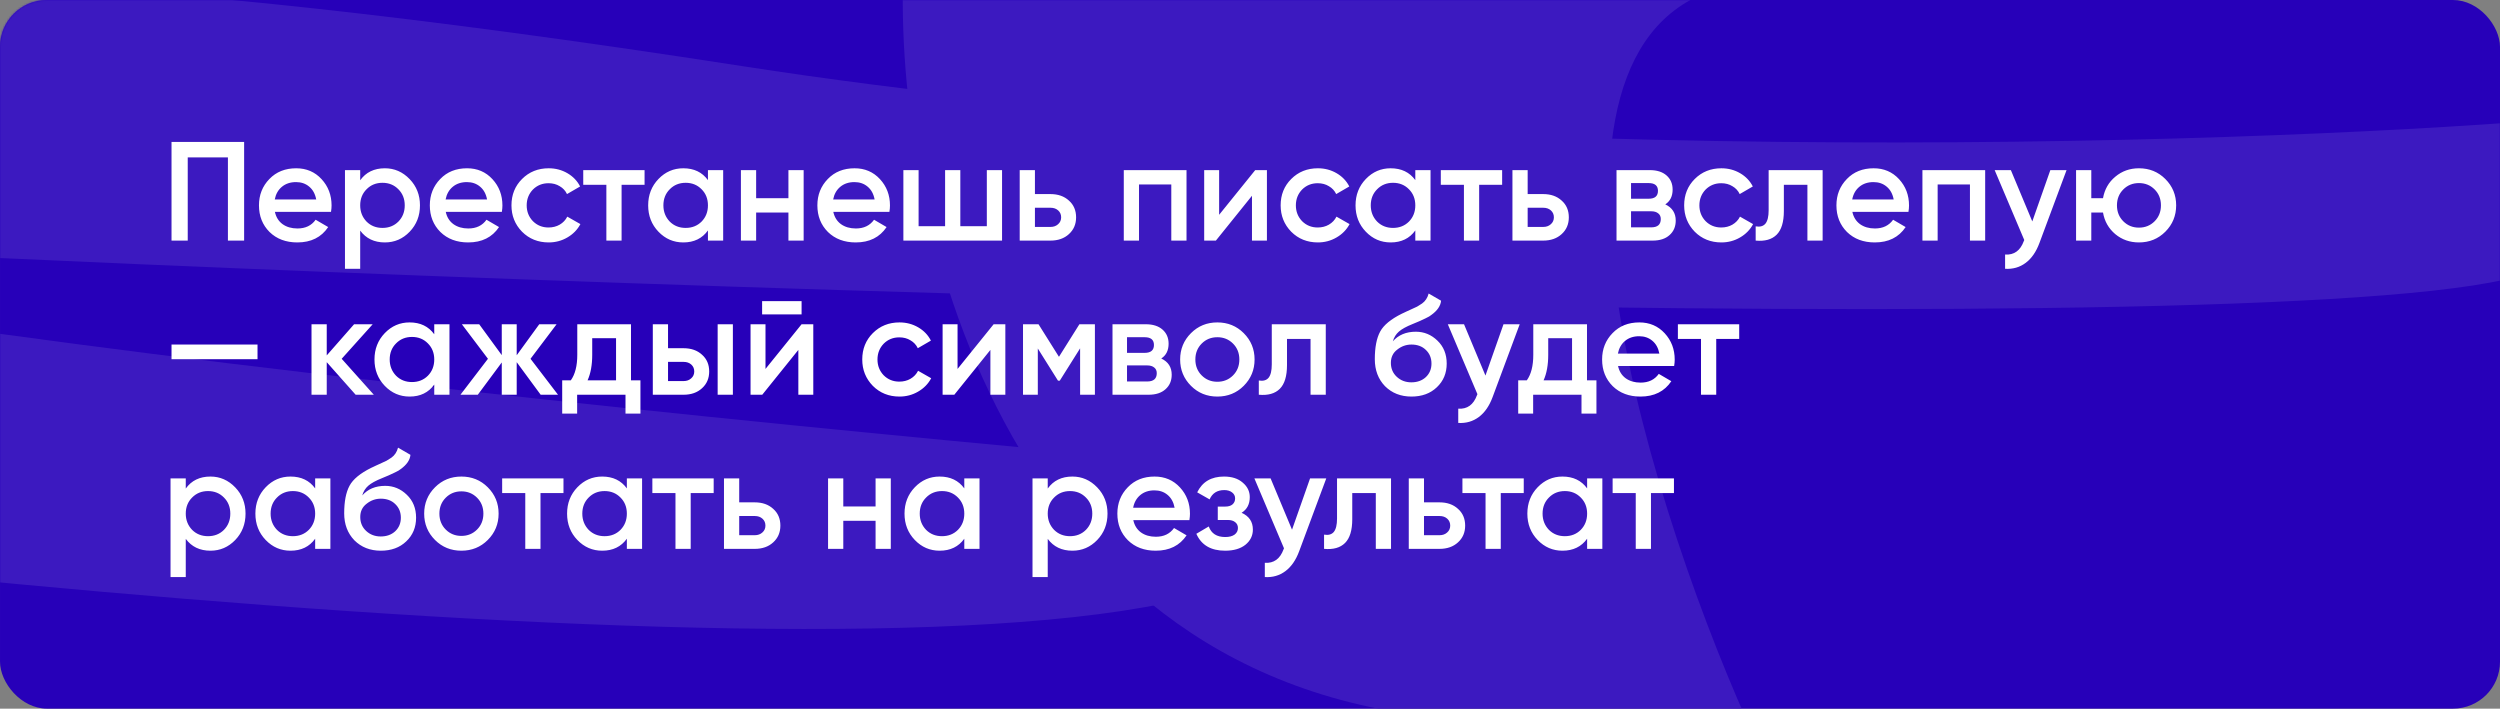
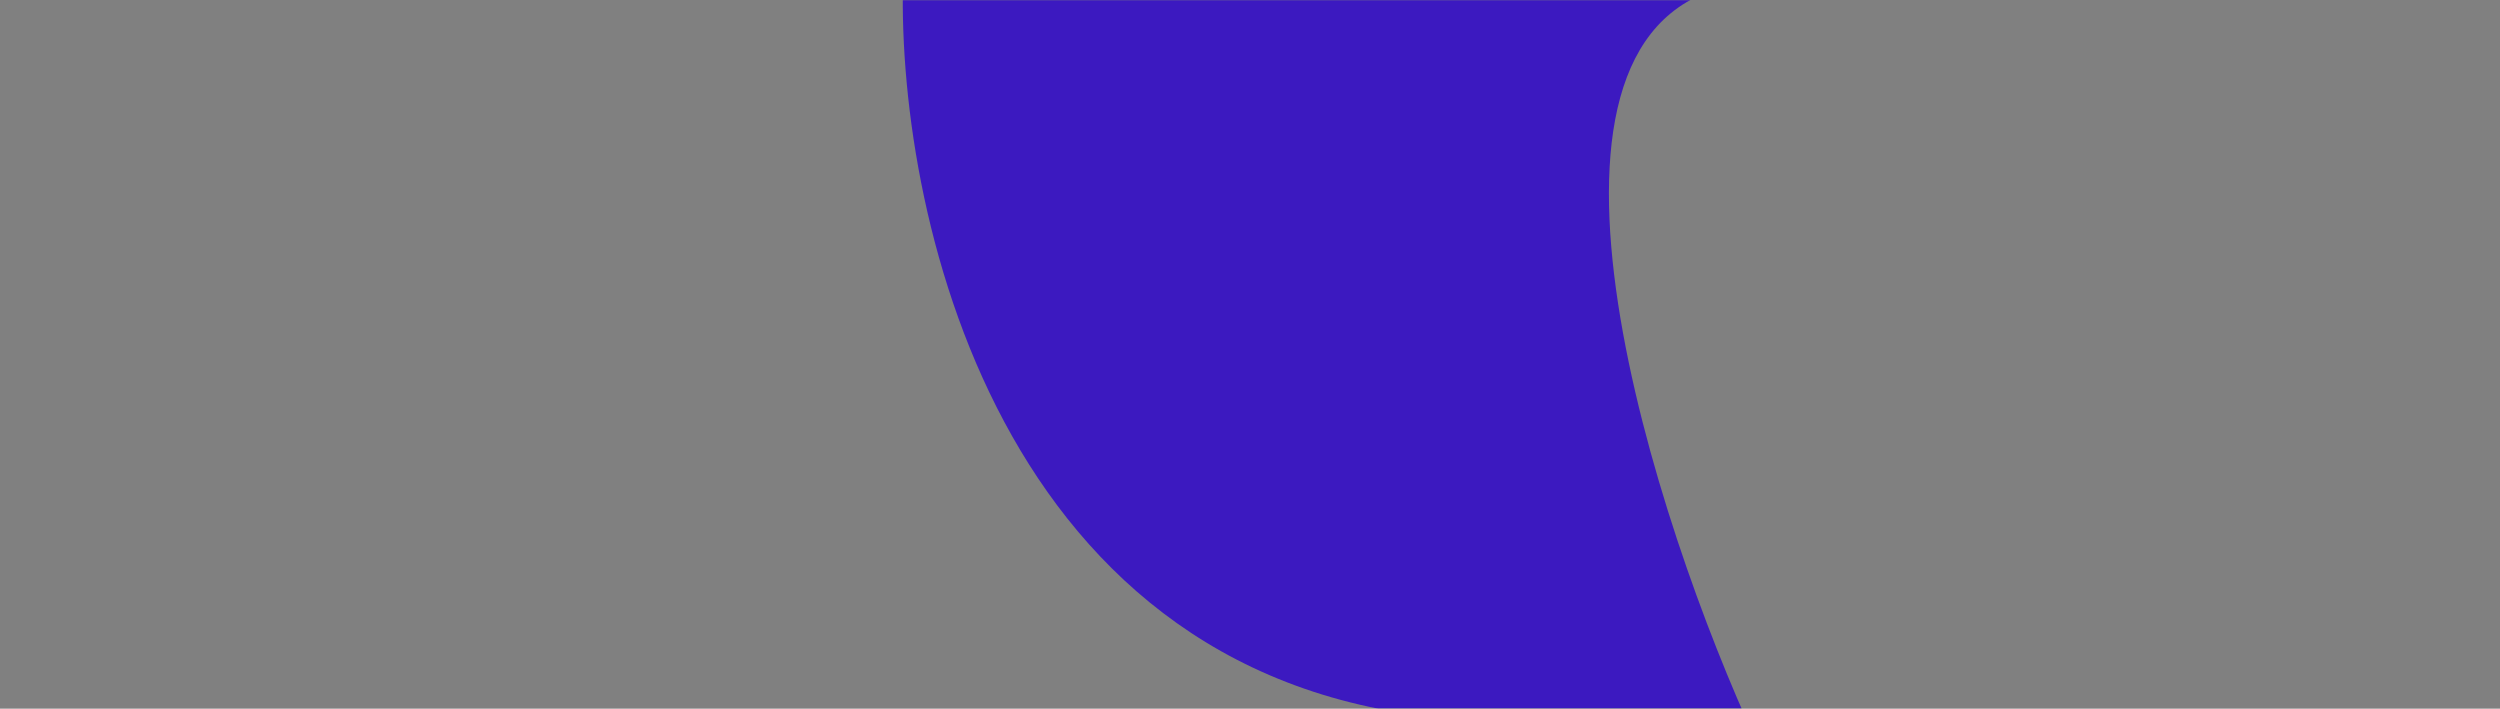
<svg xmlns="http://www.w3.org/2000/svg" width="1330" height="377" viewBox="0 0 1330 377" fill="none">
  <rect x="0" y="0" width="1330" height="377" fill="#808080" stroke="none" />
-   <rect x="0.004" width="1330" height="377" rx="25" fill="#2700B9" />
  <mask id="mask0_2552_11" style="mask-type:alpha" maskUnits="userSpaceOnUse" x="0" y="0" width="1330" height="377">
    <rect x="1330" y="377" width="1330" height="377" rx="25" transform="rotate(-180 1330 377)" fill="#2700B9" />
  </mask>
  <g mask="url(#mask0_2552_11)">
-     <path d="M395.072 35.208C754.227 90.907 1185.21 77.404 1355.81 63.691L1355.81 136.48C1355.81 187.116 439.966 157.578 -17.957 136.48L-98.767 0.396C-83.802 -11.208 35.916 -20.492 395.072 35.208Z" fill="#3C19C0" />
    <path d="M929.319 -9.097C796.432 6.093 873.949 258.851 929.319 383.331C989.178 386.495 1045.15 390.926 790.147 383.331C535.146 375.735 477.382 118.547 480.375 -9.097C685.393 -15.427 1062.21 -24.288 929.319 -9.097Z" fill="#3C19C0" />
-     <path d="M-301.012 106.597C-311.188 155.706 382.24 225.684 730.227 254.534C761.109 236.185 793.851 219.584 677.762 299.968C561.673 380.353 -135.953 302.256 -470.254 253.16C-409.6 183.843 -290.835 57.488 -301.012 106.597Z" fill="#3C19C0" />
  </g>
-   <path d="M91.25 75.5H129.875V128H121.25V83.75H99.875V128H91.25V75.5ZM176.096 112.7H146.246C146.846 115.5 148.196 117.675 150.296 119.225C152.446 120.775 155.096 121.55 158.246 121.55C162.496 121.55 165.721 120 167.921 116.9L174.596 120.8C170.946 126.25 165.471 128.975 158.171 128.975C152.121 128.975 147.196 127.125 143.396 123.425C139.646 119.675 137.771 114.95 137.771 109.25C137.771 103.7 139.621 99.025 143.321 95.225C146.971 91.425 151.721 89.525 157.571 89.525C163.021 89.525 167.521 91.45 171.071 95.3C174.621 99.15 176.396 103.825 176.396 109.325C176.396 110.325 176.296 111.45 176.096 112.7ZM146.171 106.1H168.221C167.671 103.15 166.421 100.875 164.471 99.275C162.571 97.675 160.246 96.875 157.496 96.875C154.496 96.875 151.996 97.7 149.996 99.35C147.996 101 146.721 103.25 146.171 106.1ZM204.748 89.525C209.848 89.525 214.248 91.45 217.948 95.3C221.598 99.1 223.423 103.75 223.423 109.25C223.423 114.8 221.598 119.475 217.948 123.275C214.298 127.075 209.898 128.975 204.748 128.975C199.098 128.975 194.723 126.875 191.623 122.675V143H183.523V90.5H191.623V95.9C194.673 91.65 199.048 89.525 204.748 89.525ZM194.998 117.875C197.248 120.125 200.073 121.25 203.473 121.25C206.873 121.25 209.698 120.125 211.948 117.875C214.198 115.575 215.323 112.7 215.323 109.25C215.323 105.8 214.198 102.95 211.948 100.7C209.698 98.4 206.873 97.25 203.473 97.25C200.073 97.25 197.248 98.4 194.998 100.7C192.748 102.95 191.623 105.8 191.623 109.25C191.623 112.65 192.748 115.525 194.998 117.875ZM266.989 112.7H237.139C237.739 115.5 239.089 117.675 241.189 119.225C243.339 120.775 245.989 121.55 249.139 121.55C253.389 121.55 256.614 120 258.814 116.9L265.489 120.8C261.839 126.25 256.364 128.975 249.064 128.975C243.014 128.975 238.089 127.125 234.289 123.425C230.539 119.675 228.664 114.95 228.664 109.25C228.664 103.7 230.514 99.025 234.214 95.225C237.864 91.425 242.614 89.525 248.464 89.525C253.914 89.525 258.414 91.45 261.964 95.3C265.514 99.15 267.289 103.825 267.289 109.325C267.289 110.325 267.189 111.45 266.989 112.7ZM237.064 106.1H259.114C258.564 103.15 257.314 100.875 255.364 99.275C253.464 97.675 251.139 96.875 248.389 96.875C245.389 96.875 242.889 97.7 240.889 99.35C238.889 101 237.614 103.25 237.064 106.1ZM291.897 128.975C286.247 128.975 281.522 127.075 277.722 123.275C273.972 119.425 272.097 114.75 272.097 109.25C272.097 103.65 273.972 98.975 277.722 95.225C281.522 91.425 286.247 89.525 291.897 89.525C295.547 89.525 298.872 90.4 301.872 92.15C304.872 93.9 307.122 96.25 308.622 99.2L301.647 103.25C300.797 101.45 299.497 100.05 297.747 99.05C296.047 98 294.072 97.475 291.822 97.475C288.522 97.475 285.747 98.6 283.497 100.85C281.297 103.15 280.197 105.95 280.197 109.25C280.197 112.55 281.297 115.35 283.497 117.65C285.747 119.9 288.522 121.025 291.822 121.025C294.022 121.025 295.997 120.525 297.747 119.525C299.547 118.475 300.897 117.05 301.797 115.25L308.772 119.225C307.172 122.225 304.847 124.6 301.797 126.35C298.797 128.1 295.497 128.975 291.897 128.975ZM310.285 90.5H342.91V98.3H330.685V128H322.585V98.3H310.285V90.5ZM376.626 95.825V90.5H384.726V128H376.626V122.6C373.576 126.85 369.201 128.975 363.501 128.975C358.351 128.975 353.951 127.075 350.301 123.275C346.651 119.475 344.826 114.8 344.826 109.25C344.826 103.7 346.651 99.025 350.301 95.225C353.951 91.425 358.351 89.525 363.501 89.525C369.201 89.525 373.576 91.625 376.626 95.825ZM356.301 117.875C358.551 120.125 361.376 121.25 364.776 121.25C368.176 121.25 371.001 120.125 373.251 117.875C375.501 115.575 376.626 112.7 376.626 109.25C376.626 105.8 375.501 102.95 373.251 100.7C371.001 98.4 368.176 97.25 364.776 97.25C361.376 97.25 358.551 98.4 356.301 100.7C354.051 102.95 352.926 105.8 352.926 109.25C352.926 112.65 354.051 115.525 356.301 117.875ZM419.442 105.425V90.5H427.542V128H419.442V113.075H402.267V128H394.167V90.5H402.267V105.425H419.442ZM473.166 112.7H443.316C443.916 115.5 445.266 117.675 447.366 119.225C449.516 120.775 452.166 121.55 455.316 121.55C459.566 121.55 462.791 120 464.991 116.9L471.666 120.8C468.016 126.25 462.541 128.975 455.241 128.975C449.191 128.975 444.266 127.125 440.466 123.425C436.716 119.675 434.841 114.95 434.841 109.25C434.841 103.7 436.691 99.025 440.391 95.225C444.041 91.425 448.791 89.525 454.641 89.525C460.091 89.525 464.591 91.45 468.141 95.3C471.691 99.15 473.466 103.825 473.466 109.325C473.466 110.325 473.366 111.45 473.166 112.7ZM443.241 106.1H465.291C464.741 103.15 463.491 100.875 461.541 99.275C459.641 97.675 457.316 96.875 454.566 96.875C451.566 96.875 449.066 97.7 447.066 99.35C445.066 101 443.791 103.25 443.241 106.1ZM524.993 120.35V90.5H533.093V128H480.593V90.5H488.693V120.35H502.793V90.5H510.893V120.35H524.993ZM550.583 103.25H558.833C562.883 103.25 566.158 104.4 568.658 106.7C571.208 108.95 572.483 111.925 572.483 115.625C572.483 119.275 571.208 122.25 568.658 124.55C566.158 126.85 562.883 128 558.833 128H542.483V90.5H550.583V103.25ZM550.583 120.725H558.908C560.508 120.725 561.833 120.25 562.883 119.3C563.983 118.35 564.533 117.125 564.533 115.625C564.533 114.125 564.008 112.9 562.958 111.95C561.908 111 560.558 110.525 558.908 110.525H550.583V120.725ZM597.854 90.5H631.229V128H623.129V98.15H605.954V128H597.854V90.5ZM648.577 114.275L667.777 90.5H674.002V128H666.052V104.15L646.852 128H640.627V90.5H648.577V114.275ZM701.101 128.975C695.451 128.975 690.726 127.075 686.926 123.275C683.176 119.425 681.301 114.75 681.301 109.25C681.301 103.65 683.176 98.975 686.926 95.225C690.726 91.425 695.451 89.525 701.101 89.525C704.751 89.525 708.076 90.4 711.076 92.15C714.076 93.9 716.326 96.25 717.826 99.2L710.851 103.25C710.001 101.45 708.701 100.05 706.951 99.05C705.251 98 703.276 97.475 701.026 97.475C697.726 97.475 694.951 98.6 692.701 100.85C690.501 103.15 689.401 105.95 689.401 109.25C689.401 112.55 690.501 115.35 692.701 117.65C694.951 119.9 697.726 121.025 701.026 121.025C703.226 121.025 705.201 120.525 706.951 119.525C708.751 118.475 710.101 117.05 711.001 115.25L717.976 119.225C716.376 122.225 714.051 124.6 711.001 126.35C708.001 128.1 704.701 128.975 701.101 128.975ZM752.945 95.825V90.5H761.045V128H752.945V122.6C749.895 126.85 745.52 128.975 739.82 128.975C734.67 128.975 730.27 127.075 726.62 123.275C722.97 119.475 721.145 114.8 721.145 109.25C721.145 103.7 722.97 99.025 726.62 95.225C730.27 91.425 734.67 89.525 739.82 89.525C745.52 89.525 749.895 91.625 752.945 95.825ZM732.62 117.875C734.87 120.125 737.695 121.25 741.095 121.25C744.495 121.25 747.32 120.125 749.57 117.875C751.82 115.575 752.945 112.7 752.945 109.25C752.945 105.8 751.82 102.95 749.57 100.7C747.32 98.4 744.495 97.25 741.095 97.25C737.695 97.25 734.87 98.4 732.62 100.7C730.37 102.95 729.245 105.8 729.245 109.25C729.245 112.65 730.37 115.525 732.62 117.875ZM766.511 90.5H799.136V98.3H786.911V128H778.811V98.3H766.511V90.5ZM812.717 103.25H820.967C825.017 103.25 828.292 104.4 830.792 106.7C833.342 108.95 834.617 111.925 834.617 115.625C834.617 119.275 833.342 122.25 830.792 124.55C828.292 126.85 825.017 128 820.967 128H804.617V90.5H812.717V103.25ZM812.717 120.725H821.042C822.642 120.725 823.967 120.25 825.017 119.3C826.117 118.35 826.667 117.125 826.667 115.625C826.667 114.125 826.142 112.9 825.092 111.95C824.042 111 822.692 110.525 821.042 110.525H812.717V120.725ZM885.938 108.725C889.638 110.475 891.488 113.35 891.488 117.35C891.488 120.55 890.388 123.125 888.188 125.075C886.038 127.025 883.038 128 879.188 128H859.988V90.5H877.688C881.488 90.5 884.463 91.45 886.613 93.35C888.763 95.25 889.838 97.75 889.838 100.85C889.838 104.4 888.538 107.025 885.938 108.725ZM877.088 97.4H867.713V105.725H877.088C880.388 105.725 882.038 104.325 882.038 101.525C882.038 98.775 880.388 97.4 877.088 97.4ZM867.713 120.95H878.438C881.838 120.95 883.538 119.475 883.538 116.525C883.538 115.225 883.088 114.225 882.188 113.525C881.288 112.775 880.038 112.4 878.438 112.4H867.713V120.95ZM915.774 128.975C910.124 128.975 905.399 127.075 901.599 123.275C897.849 119.425 895.974 114.75 895.974 109.25C895.974 103.65 897.849 98.975 901.599 95.225C905.399 91.425 910.124 89.525 915.774 89.525C919.424 89.525 922.749 90.4 925.749 92.15C928.749 93.9 930.999 96.25 932.499 99.2L925.524 103.25C924.674 101.45 923.374 100.05 921.624 99.05C919.924 98 917.949 97.475 915.699 97.475C912.399 97.475 909.624 98.6 907.374 100.85C905.174 103.15 904.074 105.95 904.074 109.25C904.074 112.55 905.174 115.35 907.374 117.65C909.624 119.9 912.399 121.025 915.699 121.025C917.899 121.025 919.874 120.525 921.624 119.525C923.424 118.475 924.774 117.05 925.674 115.25L932.649 119.225C931.049 122.225 928.724 124.6 925.674 126.35C922.674 128.1 919.374 128.975 915.774 128.975ZM940.916 90.5H969.641V128H961.541V98.3H949.016V112.25C949.016 118.1 947.741 122.3 945.191 124.85C942.641 127.4 938.916 128.45 934.016 128V120.425C936.316 120.825 938.041 120.35 939.191 119C940.341 117.6 940.916 115.225 940.916 111.875V90.5ZM1015.3 112.7H985.454C986.054 115.5 987.404 117.675 989.504 119.225C991.654 120.775 994.304 121.55 997.454 121.55C1001.7 121.55 1004.93 120 1007.13 116.9L1013.8 120.8C1010.15 126.25 1004.68 128.975 997.379 128.975C991.329 128.975 986.404 127.125 982.604 123.425C978.854 119.675 976.979 114.95 976.979 109.25C976.979 103.7 978.829 99.025 982.529 95.225C986.179 91.425 990.929 89.525 996.779 89.525C1002.23 89.525 1006.73 91.45 1010.28 95.3C1013.83 99.15 1015.6 103.825 1015.6 109.325C1015.6 110.325 1015.5 111.45 1015.3 112.7ZM985.379 106.1H1007.43C1006.88 103.15 1005.63 100.875 1003.68 99.275C1001.78 97.675 999.454 96.875 996.704 96.875C993.704 96.875 991.204 97.7 989.204 99.35C987.204 101 985.929 103.25 985.379 106.1ZM1022.73 90.5H1056.11V128H1048.01V98.15H1030.83V128H1022.73V90.5ZM1081.18 117.8L1090.78 90.5H1099.41L1085.01 129.2C1083.26 133.95 1080.81 137.5 1077.66 139.85C1074.51 142.2 1070.86 143.25 1066.71 143V135.425C1071.51 135.725 1074.83 133.325 1076.68 128.225L1076.91 127.7L1061.16 90.5H1069.78L1081.18 117.8ZM1137.92 89.525C1143.47 89.525 1148.15 91.425 1151.95 95.225C1155.8 99.075 1157.72 103.75 1157.72 109.25C1157.72 114.75 1155.8 119.425 1151.95 123.275C1148.15 127.075 1143.47 128.975 1137.92 128.975C1133.07 128.975 1128.87 127.5 1125.32 124.55C1121.77 121.55 1119.6 117.725 1118.8 113.075H1112.57V128H1104.47V90.5H1112.57V105.425H1118.8C1119.65 100.725 1121.82 96.925 1125.32 94.025C1128.87 91.025 1133.07 89.525 1137.92 89.525ZM1126.22 109.25C1126.22 112.65 1127.35 115.475 1129.6 117.725C1131.85 119.975 1134.62 121.1 1137.92 121.1C1141.22 121.1 1144 119.975 1146.25 117.725C1148.5 115.475 1149.62 112.65 1149.62 109.25C1149.62 105.85 1148.5 103.025 1146.25 100.775C1144 98.525 1141.22 97.4 1137.92 97.4C1134.62 97.4 1131.85 98.525 1129.6 100.775C1127.35 103.025 1126.22 105.85 1126.22 109.25ZM137 191.1H91.25V183.3H137V191.1ZM181.775 190.875L198.875 210H189.2L173.825 192.675V210H165.725V172.5H173.825V189.075L188.375 172.5H198.275L181.775 190.875ZM231.021 177.825V172.5H239.121V210H231.021V204.6C227.971 208.85 223.596 210.975 217.896 210.975C212.746 210.975 208.346 209.075 204.696 205.275C201.046 201.475 199.221 196.8 199.221 191.25C199.221 185.7 201.046 181.025 204.696 177.225C208.346 173.425 212.746 171.525 217.896 171.525C223.596 171.525 227.971 173.625 231.021 177.825ZM210.696 199.875C212.946 202.125 215.771 203.25 219.171 203.25C222.571 203.25 225.396 202.125 227.646 199.875C229.896 197.575 231.021 194.7 231.021 191.25C231.021 187.8 229.896 184.95 227.646 182.7C225.396 180.4 222.571 179.25 219.171 179.25C215.771 179.25 212.946 180.4 210.696 182.7C208.446 184.95 207.321 187.8 207.321 191.25C207.321 194.65 208.446 197.525 210.696 199.875ZM282.237 190.875L296.862 210H287.637L274.887 192.675V210H266.937V192.825L254.187 210H244.962L259.587 190.875L245.712 172.5H254.937L266.937 188.925V172.5H274.887V189L286.887 172.5H296.112L282.237 190.875ZM335.688 172.5V202.35H340.713V220.05H332.763V210H307.038V220.05H299.088V202.35H303.663C305.963 199.15 307.113 194.625 307.113 188.775V172.5H335.688ZM312.588 202.35H327.738V179.925H315.063V188.775C315.063 194.175 314.238 198.7 312.588 202.35ZM355.392 185.25H363.642C367.692 185.25 370.967 186.4 373.467 188.7C376.017 190.95 377.292 193.925 377.292 197.625C377.292 201.275 376.017 204.25 373.467 206.55C370.967 208.85 367.692 210 363.642 210H347.292V172.5H355.392V185.25ZM381.792 210V172.5H389.892V210H381.792ZM355.392 202.725H363.717C365.317 202.725 366.642 202.25 367.692 201.3C368.792 200.35 369.342 199.125 369.342 197.625C369.342 196.125 368.817 194.9 367.767 193.95C366.717 193 365.367 192.525 363.717 192.525H355.392V202.725ZM426.444 167.25H405.444V160.2H426.444V167.25ZM407.244 196.275L426.444 172.5H432.669V210H424.719V186.15L405.519 210H399.294V172.5H407.244V196.275ZM478.518 210.975C472.868 210.975 468.143 209.075 464.343 205.275C460.593 201.425 458.718 196.75 458.718 191.25C458.718 185.65 460.593 180.975 464.343 177.225C468.143 173.425 472.868 171.525 478.518 171.525C482.168 171.525 485.493 172.4 488.493 174.15C491.493 175.9 493.743 178.25 495.243 181.2L488.268 185.25C487.418 183.45 486.118 182.05 484.368 181.05C482.668 180 480.693 179.475 478.443 179.475C475.143 179.475 472.368 180.6 470.118 182.85C467.918 185.15 466.818 187.95 466.818 191.25C466.818 194.55 467.918 197.35 470.118 199.65C472.368 201.9 475.143 203.025 478.443 203.025C480.643 203.025 482.618 202.525 484.368 201.525C486.168 200.475 487.518 199.05 488.418 197.25L495.393 201.225C493.793 204.225 491.468 206.6 488.418 208.35C485.418 210.1 482.118 210.975 478.518 210.975ZM509.417 196.275L528.617 172.5H534.842V210H526.892V186.15L507.692 210H501.467V172.5H509.417V196.275ZM574.241 172.5H582.491V210H574.616V185.325L563.816 202.5H562.841L552.116 185.4V210H544.241V172.5H552.491L563.366 189.825L574.241 172.5ZM617.798 190.725C621.498 192.475 623.348 195.35 623.348 199.35C623.348 202.55 622.248 205.125 620.048 207.075C617.898 209.025 614.898 210 611.048 210H591.848V172.5H609.548C613.348 172.5 616.323 173.45 618.473 175.35C620.623 177.25 621.698 179.75 621.698 182.85C621.698 186.4 620.398 189.025 617.798 190.725ZM608.948 179.4H599.573V187.725H608.948C612.248 187.725 613.898 186.325 613.898 183.525C613.898 180.775 612.248 179.4 608.948 179.4ZM599.573 202.95H610.298C613.698 202.95 615.398 201.475 615.398 198.525C615.398 197.225 614.948 196.225 614.048 195.525C613.148 194.775 611.898 194.4 610.298 194.4H599.573V202.95ZM661.659 205.275C657.859 209.075 653.184 210.975 647.634 210.975C642.084 210.975 637.409 209.075 633.609 205.275C629.759 201.425 627.834 196.75 627.834 191.25C627.834 185.75 629.759 181.075 633.609 177.225C637.409 173.425 642.084 171.525 647.634 171.525C653.184 171.525 657.859 173.425 661.659 177.225C665.509 181.075 667.434 185.75 667.434 191.25C667.434 196.75 665.509 201.425 661.659 205.275ZM635.934 191.25C635.934 194.65 637.059 197.475 639.309 199.725C641.559 201.975 644.334 203.1 647.634 203.1C650.934 203.1 653.709 201.975 655.959 199.725C658.209 197.475 659.334 194.65 659.334 191.25C659.334 187.85 658.209 185.025 655.959 182.775C653.709 180.525 650.934 179.4 647.634 179.4C644.334 179.4 641.559 180.525 639.309 182.775C637.059 185.025 635.934 187.85 635.934 191.25ZM676.585 172.5H705.31V210H697.21V180.3H684.685V194.25C684.685 200.1 683.41 204.3 680.86 206.85C678.31 209.4 674.585 210.45 669.685 210V202.425C671.985 202.825 673.71 202.35 674.86 201C676.01 199.6 676.585 197.225 676.585 193.875V172.5ZM750.898 210.975C745.198 210.975 740.498 209.125 736.798 205.425C733.198 201.675 731.398 196.9 731.398 191.1C731.398 184.8 732.348 179.9 734.248 176.4C736.098 172.95 739.948 169.775 745.798 166.875C745.998 166.775 746.323 166.625 746.773 166.425C747.273 166.175 747.798 165.925 748.348 165.675C748.898 165.425 749.448 165.175 749.998 164.925C752.098 163.975 753.398 163.375 753.898 163.125C754.198 162.975 755.073 162.425 756.523 161.475C758.273 160.225 759.448 158.45 760.048 156.15L766.648 159.975C766.398 162.725 764.673 165.25 761.473 167.55C760.923 168.05 759.898 168.65 758.398 169.35L755.173 170.85L751.423 172.425C748.173 173.725 745.773 175.05 744.223 176.4C742.673 177.75 741.598 179.475 740.998 181.575C743.998 178.175 748.073 176.475 753.223 176.475C757.623 176.475 761.448 178.05 764.698 181.2C767.998 184.35 769.648 188.425 769.648 193.425C769.648 198.525 767.898 202.725 764.398 206.025C760.948 209.325 756.448 210.975 750.898 210.975ZM750.823 203.4C753.973 203.4 756.548 202.475 758.548 200.625C760.548 198.725 761.548 196.325 761.548 193.425C761.548 190.475 760.548 188.05 758.548 186.15C756.598 184.25 754.048 183.3 750.898 183.3C748.098 183.3 745.573 184.2 743.323 186C741.073 187.7 739.948 190.05 739.948 193.05C739.948 196.05 740.998 198.525 743.098 200.475C745.198 202.425 747.773 203.4 750.823 203.4ZM790.262 199.8L799.862 172.5H808.487L794.087 211.2C792.337 215.95 789.887 219.5 786.737 221.85C783.587 224.2 779.937 225.25 775.787 225V217.425C780.587 217.725 783.912 215.325 785.762 210.225L785.987 209.7L770.237 172.5H778.862L790.262 199.8ZM844.282 172.5V202.35H849.307V220.05H841.357V210H815.632V220.05H807.682V202.35H812.257C814.557 199.15 815.707 194.625 815.707 188.775V172.5H844.282ZM821.182 202.35H836.332V179.925H823.657V188.775C823.657 194.175 822.832 198.7 821.182 202.35ZM890.646 194.7H860.796C861.396 197.5 862.746 199.675 864.846 201.225C866.996 202.775 869.646 203.55 872.796 203.55C877.046 203.55 880.271 202 882.471 198.9L889.146 202.8C885.496 208.25 880.021 210.975 872.721 210.975C866.671 210.975 861.746 209.125 857.946 205.425C854.196 201.675 852.321 196.95 852.321 191.25C852.321 185.7 854.171 181.025 857.871 177.225C861.521 173.425 866.271 171.525 872.121 171.525C877.571 171.525 882.071 173.45 885.621 177.3C889.171 181.15 890.946 185.825 890.946 191.325C890.946 192.325 890.846 193.45 890.646 194.7ZM860.721 188.1H882.771C882.221 185.15 880.971 182.875 879.021 181.275C877.121 179.675 874.796 178.875 872.046 178.875C869.046 178.875 866.546 179.7 864.546 181.35C862.546 183 861.271 185.25 860.721 188.1ZM892.634 172.5H925.259V180.3H913.034V210H904.934V180.3H892.634V172.5ZM111.95 253.525C117.05 253.525 121.45 255.45 125.15 259.3C128.8 263.1 130.625 267.75 130.625 273.25C130.625 278.8 128.8 283.475 125.15 287.275C121.5 291.075 117.1 292.975 111.95 292.975C106.3 292.975 101.925 290.875 98.825 286.675V307H90.725V254.5H98.825V259.9C101.875 255.65 106.25 253.525 111.95 253.525ZM102.2 281.875C104.45 284.125 107.275 285.25 110.675 285.25C114.075 285.25 116.9 284.125 119.15 281.875C121.4 279.575 122.525 276.7 122.525 273.25C122.525 269.8 121.4 266.95 119.15 264.7C116.9 262.4 114.075 261.25 110.675 261.25C107.275 261.25 104.45 262.4 102.2 264.7C99.95 266.95 98.825 269.8 98.825 273.25C98.825 276.65 99.95 279.525 102.2 281.875ZM167.666 259.825V254.5H175.766V292H167.666V286.6C164.616 290.85 160.241 292.975 154.541 292.975C149.391 292.975 144.991 291.075 141.341 287.275C137.691 283.475 135.866 278.8 135.866 273.25C135.866 267.7 137.691 263.025 141.341 259.225C144.991 255.425 149.391 253.525 154.541 253.525C160.241 253.525 164.616 255.625 167.666 259.825ZM147.341 281.875C149.591 284.125 152.416 285.25 155.816 285.25C159.216 285.25 162.041 284.125 164.291 281.875C166.541 279.575 167.666 276.7 167.666 273.25C167.666 269.8 166.541 266.95 164.291 264.7C162.041 262.4 159.216 261.25 155.816 261.25C152.416 261.25 149.591 262.4 147.341 264.7C145.091 266.95 143.966 269.8 143.966 273.25C143.966 276.65 145.091 279.525 147.341 281.875ZM202.607 292.975C196.907 292.975 192.207 291.125 188.507 287.425C184.907 283.675 183.107 278.9 183.107 273.1C183.107 266.8 184.057 261.9 185.957 258.4C187.807 254.95 191.657 251.775 197.507 248.875C197.707 248.775 198.032 248.625 198.482 248.425C198.982 248.175 199.507 247.925 200.057 247.675C200.607 247.425 201.157 247.175 201.707 246.925C203.807 245.975 205.107 245.375 205.607 245.125C205.907 244.975 206.782 244.425 208.232 243.475C209.982 242.225 211.157 240.45 211.757 238.15L218.357 241.975C218.107 244.725 216.382 247.25 213.182 249.55C212.632 250.05 211.607 250.65 210.107 251.35L206.882 252.85L203.132 254.425C199.882 255.725 197.482 257.05 195.932 258.4C194.382 259.75 193.307 261.475 192.707 263.575C195.707 260.175 199.782 258.475 204.932 258.475C209.332 258.475 213.157 260.05 216.407 263.2C219.707 266.35 221.357 270.425 221.357 275.425C221.357 280.525 219.607 284.725 216.107 288.025C212.657 291.325 208.157 292.975 202.607 292.975ZM202.532 285.4C205.682 285.4 208.257 284.475 210.257 282.625C212.257 280.725 213.257 278.325 213.257 275.425C213.257 272.475 212.257 270.05 210.257 268.15C208.307 266.25 205.757 265.3 202.607 265.3C199.807 265.3 197.282 266.2 195.032 268C192.782 269.7 191.657 272.05 191.657 275.05C191.657 278.05 192.707 280.525 194.807 282.475C196.907 284.425 199.482 285.4 202.532 285.4ZM259.486 287.275C255.686 291.075 251.011 292.975 245.461 292.975C239.911 292.975 235.236 291.075 231.436 287.275C227.586 283.425 225.661 278.75 225.661 273.25C225.661 267.75 227.586 263.075 231.436 259.225C235.236 255.425 239.911 253.525 245.461 253.525C251.011 253.525 255.686 255.425 259.486 259.225C263.336 263.075 265.261 267.75 265.261 273.25C265.261 278.75 263.336 283.425 259.486 287.275ZM233.761 273.25C233.761 276.65 234.886 279.475 237.136 281.725C239.386 283.975 242.161 285.1 245.461 285.1C248.761 285.1 251.536 283.975 253.786 281.725C256.036 279.475 257.161 276.65 257.161 273.25C257.161 269.85 256.036 267.025 253.786 264.775C251.536 262.525 248.761 261.4 245.461 261.4C242.161 261.4 239.386 262.525 237.136 264.775C234.886 267.025 233.761 269.85 233.761 273.25ZM267.146 254.5H299.771V262.3H287.546V292H279.446V262.3H267.146V254.5ZM333.487 259.825V254.5H341.587V292H333.487V286.6C330.437 290.85 326.062 292.975 320.362 292.975C315.212 292.975 310.812 291.075 307.162 287.275C303.512 283.475 301.687 278.8 301.687 273.25C301.687 267.7 303.512 263.025 307.162 259.225C310.812 255.425 315.212 253.525 320.362 253.525C326.062 253.525 330.437 255.625 333.487 259.825ZM313.162 281.875C315.412 284.125 318.237 285.25 321.637 285.25C325.037 285.25 327.862 284.125 330.112 281.875C332.362 279.575 333.487 276.7 333.487 273.25C333.487 269.8 332.362 266.95 330.112 264.7C327.862 262.4 325.037 261.25 321.637 261.25C318.237 261.25 315.412 262.4 313.162 264.7C310.912 266.95 309.787 269.8 309.787 273.25C309.787 276.65 310.912 279.525 313.162 281.875ZM347.053 254.5H379.678V262.3H367.453V292H359.353V262.3H347.053V254.5ZM393.259 267.25H401.509C405.559 267.25 408.834 268.4 411.334 270.7C413.884 272.95 415.159 275.925 415.159 279.625C415.159 283.275 413.884 286.25 411.334 288.55C408.834 290.85 405.559 292 401.509 292H385.159V254.5H393.259V267.25ZM393.259 284.725H401.584C403.184 284.725 404.509 284.25 405.559 283.3C406.659 282.35 407.209 281.125 407.209 279.625C407.209 278.125 406.684 276.9 405.634 275.95C404.584 275 403.234 274.525 401.584 274.525H393.259V284.725ZM465.805 269.425V254.5H473.905V292H465.805V277.075H448.63V292H440.53V254.5H448.63V269.425H465.805ZM513.003 259.825V254.5H521.103V292H513.003V286.6C509.953 290.85 505.578 292.975 499.878 292.975C494.728 292.975 490.328 291.075 486.678 287.275C483.028 283.475 481.203 278.8 481.203 273.25C481.203 267.7 483.028 263.025 486.678 259.225C490.328 255.425 494.728 253.525 499.878 253.525C505.578 253.525 509.953 255.625 513.003 259.825ZM492.678 281.875C494.928 284.125 497.753 285.25 501.153 285.25C504.553 285.25 507.378 284.125 509.628 281.875C511.878 279.575 513.003 276.7 513.003 273.25C513.003 269.8 511.878 266.95 509.628 264.7C507.378 262.4 504.553 261.25 501.153 261.25C497.753 261.25 494.928 262.4 492.678 264.7C490.428 266.95 489.303 269.8 489.303 273.25C489.303 276.65 490.428 279.525 492.678 281.875ZM570.519 253.525C575.619 253.525 580.019 255.45 583.719 259.3C587.369 263.1 589.194 267.75 589.194 273.25C589.194 278.8 587.369 283.475 583.719 287.275C580.069 291.075 575.669 292.975 570.519 292.975C564.869 292.975 560.494 290.875 557.394 286.675V307H549.294V254.5H557.394V259.9C560.444 255.65 564.819 253.525 570.519 253.525ZM560.769 281.875C563.019 284.125 565.844 285.25 569.244 285.25C572.644 285.25 575.469 284.125 577.719 281.875C579.969 279.575 581.094 276.7 581.094 273.25C581.094 269.8 579.969 266.95 577.719 264.7C575.469 262.4 572.644 261.25 569.244 261.25C565.844 261.25 563.019 262.4 560.769 264.7C558.519 266.95 557.394 269.8 557.394 273.25C557.394 276.65 558.519 279.525 560.769 281.875ZM632.761 276.7H602.911C603.511 279.5 604.861 281.675 606.961 283.225C609.111 284.775 611.761 285.55 614.911 285.55C619.161 285.55 622.386 284 624.586 280.9L631.261 284.8C627.611 290.25 622.136 292.975 614.836 292.975C608.786 292.975 603.861 291.125 600.061 287.425C596.311 283.675 594.436 278.95 594.436 273.25C594.436 267.7 596.286 263.025 599.986 259.225C603.636 255.425 608.386 253.525 614.236 253.525C619.686 253.525 624.186 255.45 627.736 259.3C631.286 263.15 633.061 267.825 633.061 273.325C633.061 274.325 632.961 275.45 632.761 276.7ZM602.836 270.1H624.886C624.336 267.15 623.086 264.875 621.136 263.275C619.236 261.675 616.911 260.875 614.161 260.875C611.161 260.875 608.661 261.7 606.661 263.35C604.661 265 603.386 267.25 602.836 270.1ZM660.53 272.8C664.53 274.6 666.53 277.575 666.53 281.725C666.53 284.975 665.205 287.675 662.555 289.825C659.905 291.925 656.305 292.975 651.755 292.975C644.205 292.975 639.105 289.975 636.455 283.975L643.055 280.075C644.405 283.825 647.33 285.7 651.83 285.7C653.93 285.7 655.58 285.275 656.78 284.425C657.98 283.525 658.58 282.35 658.58 280.9C658.58 279.6 658.105 278.575 657.155 277.825C656.205 277.025 654.88 276.625 653.18 276.625H647.855V269.5H651.83C653.48 269.5 654.755 269.125 655.655 268.375C656.605 267.575 657.08 266.5 657.08 265.15C657.08 263.85 656.555 262.8 655.505 262C654.455 261.15 653.055 260.725 651.305 260.725C647.555 260.725 644.955 262.375 643.505 265.675L636.905 261.925C639.655 256.325 644.405 253.525 651.155 253.525C655.355 253.525 658.68 254.6 661.13 256.75C663.63 258.85 664.88 261.425 664.88 264.475C664.88 268.225 663.43 271 660.53 272.8ZM687.357 281.8L696.957 254.5H705.582L691.182 293.2C689.432 297.95 686.982 301.5 683.832 303.85C680.682 306.2 677.032 307.25 672.882 307V299.425C677.682 299.725 681.007 297.325 682.857 292.225L683.082 291.7L667.332 254.5H675.957L687.357 281.8ZM711.301 254.5H740.026V292H731.926V262.3H719.401V276.25C719.401 282.1 718.126 286.3 715.576 288.85C713.026 291.4 709.301 292.45 704.401 292V284.425C706.701 284.825 708.426 284.35 709.576 283C710.726 281.6 711.301 279.225 711.301 275.875V254.5ZM757.565 267.25H765.815C769.865 267.25 773.14 268.4 775.64 270.7C778.19 272.95 779.465 275.925 779.465 279.625C779.465 283.275 778.19 286.25 775.64 288.55C773.14 290.85 769.865 292 765.815 292H749.465V254.5H757.565V267.25ZM757.565 284.725H765.89C767.49 284.725 768.815 284.25 769.865 283.3C770.965 282.35 771.515 281.125 771.515 279.625C771.515 278.125 770.99 276.9 769.94 275.95C768.89 275 767.54 274.525 765.89 274.525H757.565V284.725ZM778.01 254.5H810.635V262.3H798.41V292H790.31V262.3H778.01V254.5ZM844.351 259.825V254.5H852.451V292H844.351V286.6C841.301 290.85 836.926 292.975 831.226 292.975C826.076 292.975 821.676 291.075 818.026 287.275C814.376 283.475 812.551 278.8 812.551 273.25C812.551 267.7 814.376 263.025 818.026 259.225C821.676 255.425 826.076 253.525 831.226 253.525C836.926 253.525 841.301 255.625 844.351 259.825ZM824.026 281.875C826.276 284.125 829.101 285.25 832.501 285.25C835.901 285.25 838.726 284.125 840.976 281.875C843.226 279.575 844.351 276.7 844.351 273.25C844.351 269.8 843.226 266.95 840.976 264.7C838.726 262.4 835.901 261.25 832.501 261.25C829.101 261.25 826.276 262.4 824.026 264.7C821.776 266.95 820.651 269.8 820.651 273.25C820.651 276.65 821.776 279.525 824.026 281.875ZM857.917 254.5H890.542V262.3H878.317V292H870.217V262.3H857.917V254.5Z" fill="white" />
</svg>